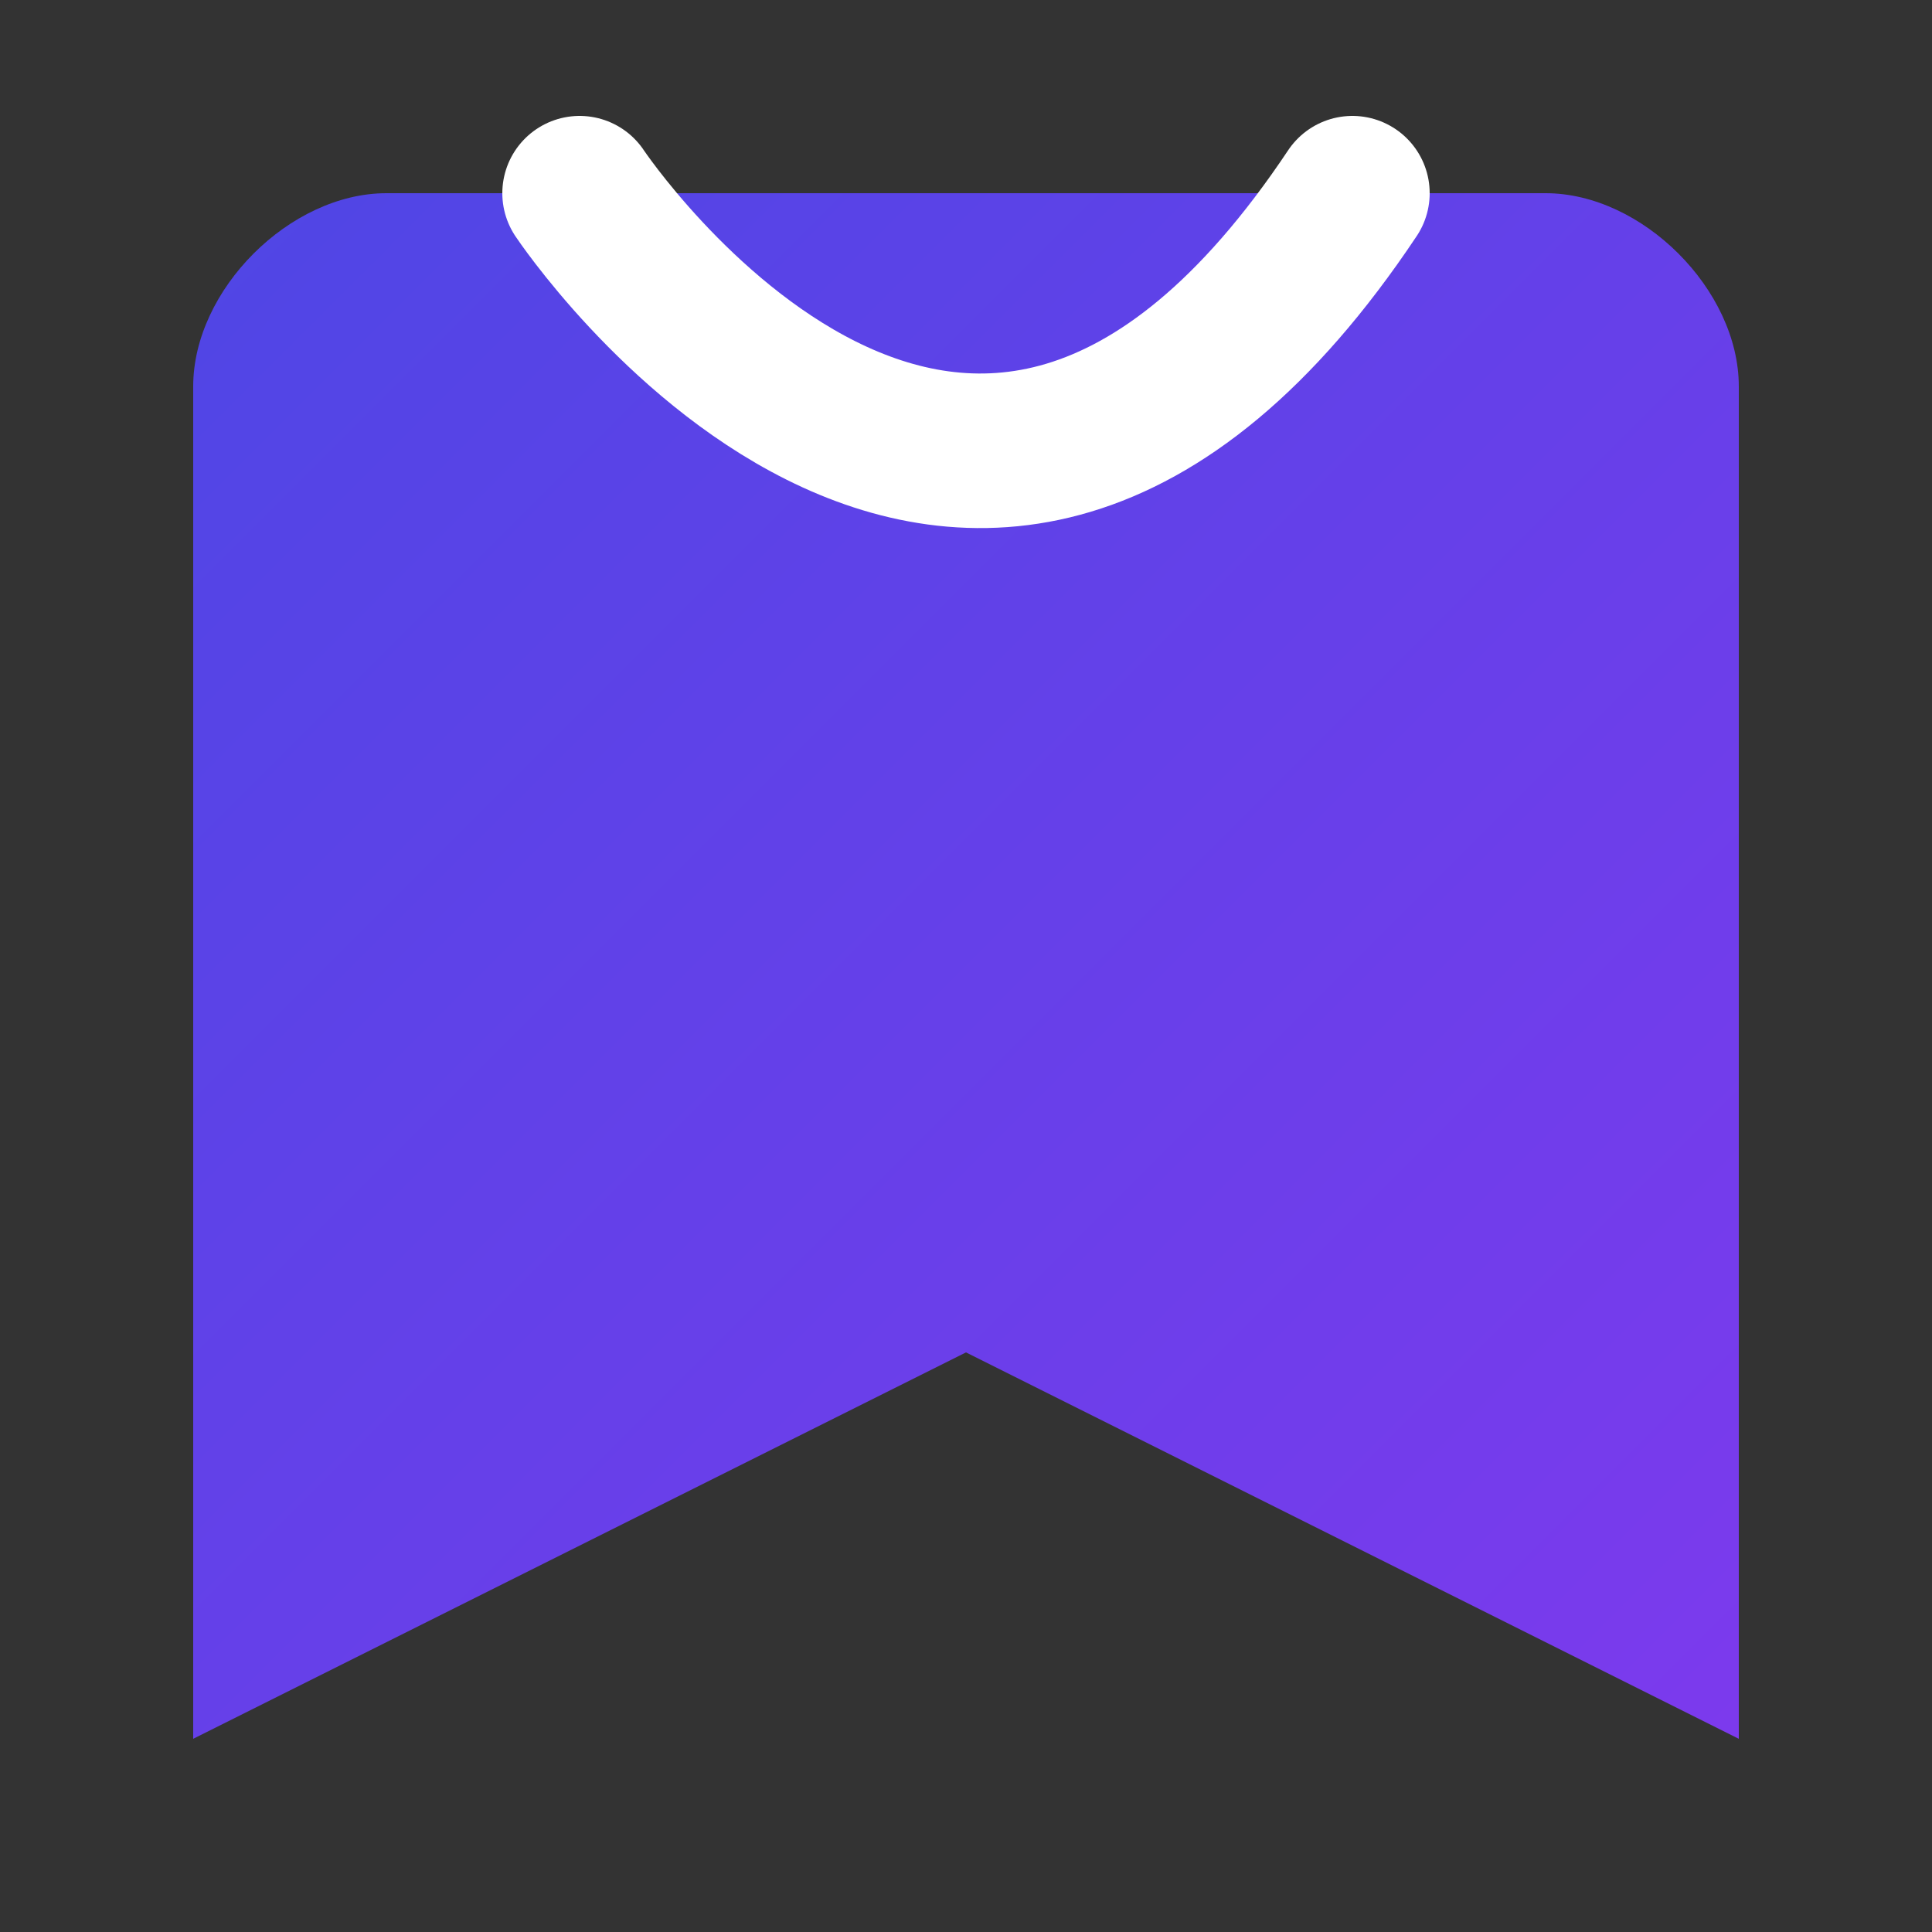
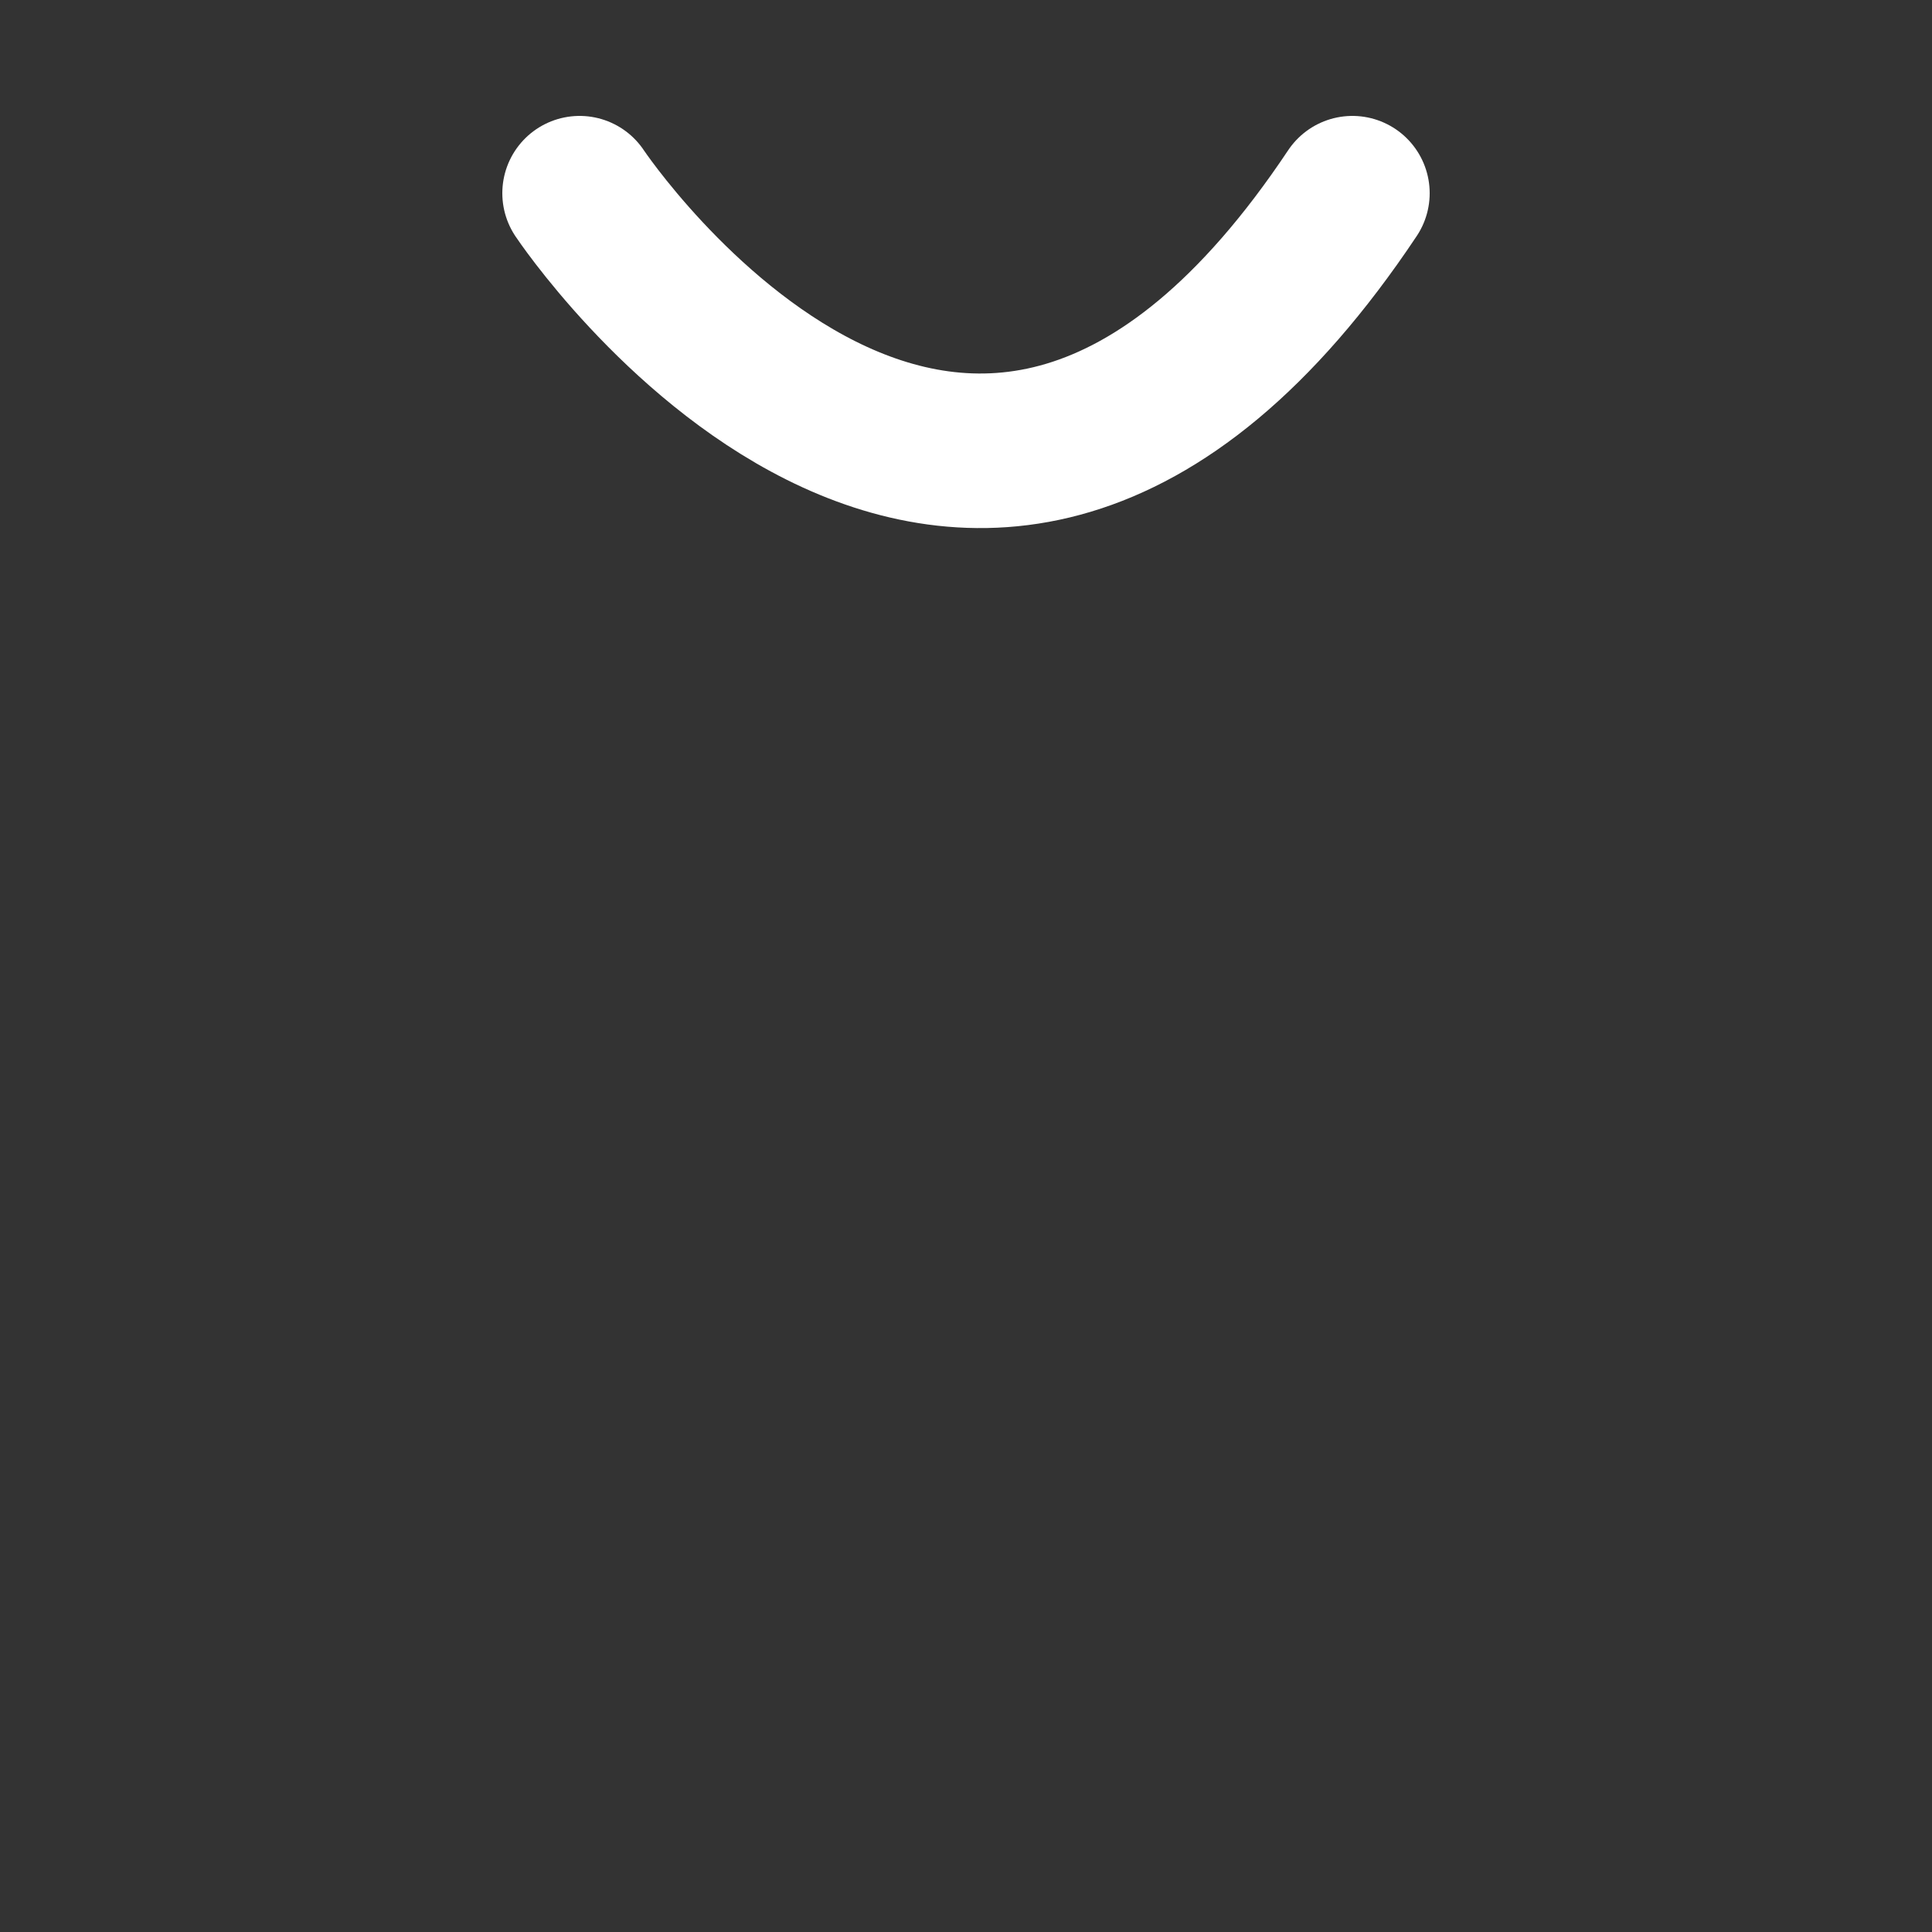
<svg xmlns="http://www.w3.org/2000/svg" viewBox="0 0 100 100">
  <rect x="0" y="0" width="100" height="100" fill="#333333" stroke="none" />
  <defs>
    <linearGradient id="grad" x1="0%" y1="0%" x2="100%" y2="100%">
      <stop offset="0%" style="stop-color:#4F46E5;stop-opacity:1" />
      <stop offset="100%" style="stop-color:#7C3AED;stop-opacity:1" />
    </linearGradient>
  </defs>
-   <path d="M20,10 L80,10 C85,10 90,15 90,20 L90,90 L50,70 L10,90 L10,20 C10,15 15,10 20,10 Z" fill="url(#grad)" />
  <path d="M30,10 C30,10 50,40 70,10" fill="none" stroke="white" stroke-width="8" stroke-linecap="round" />
</svg>